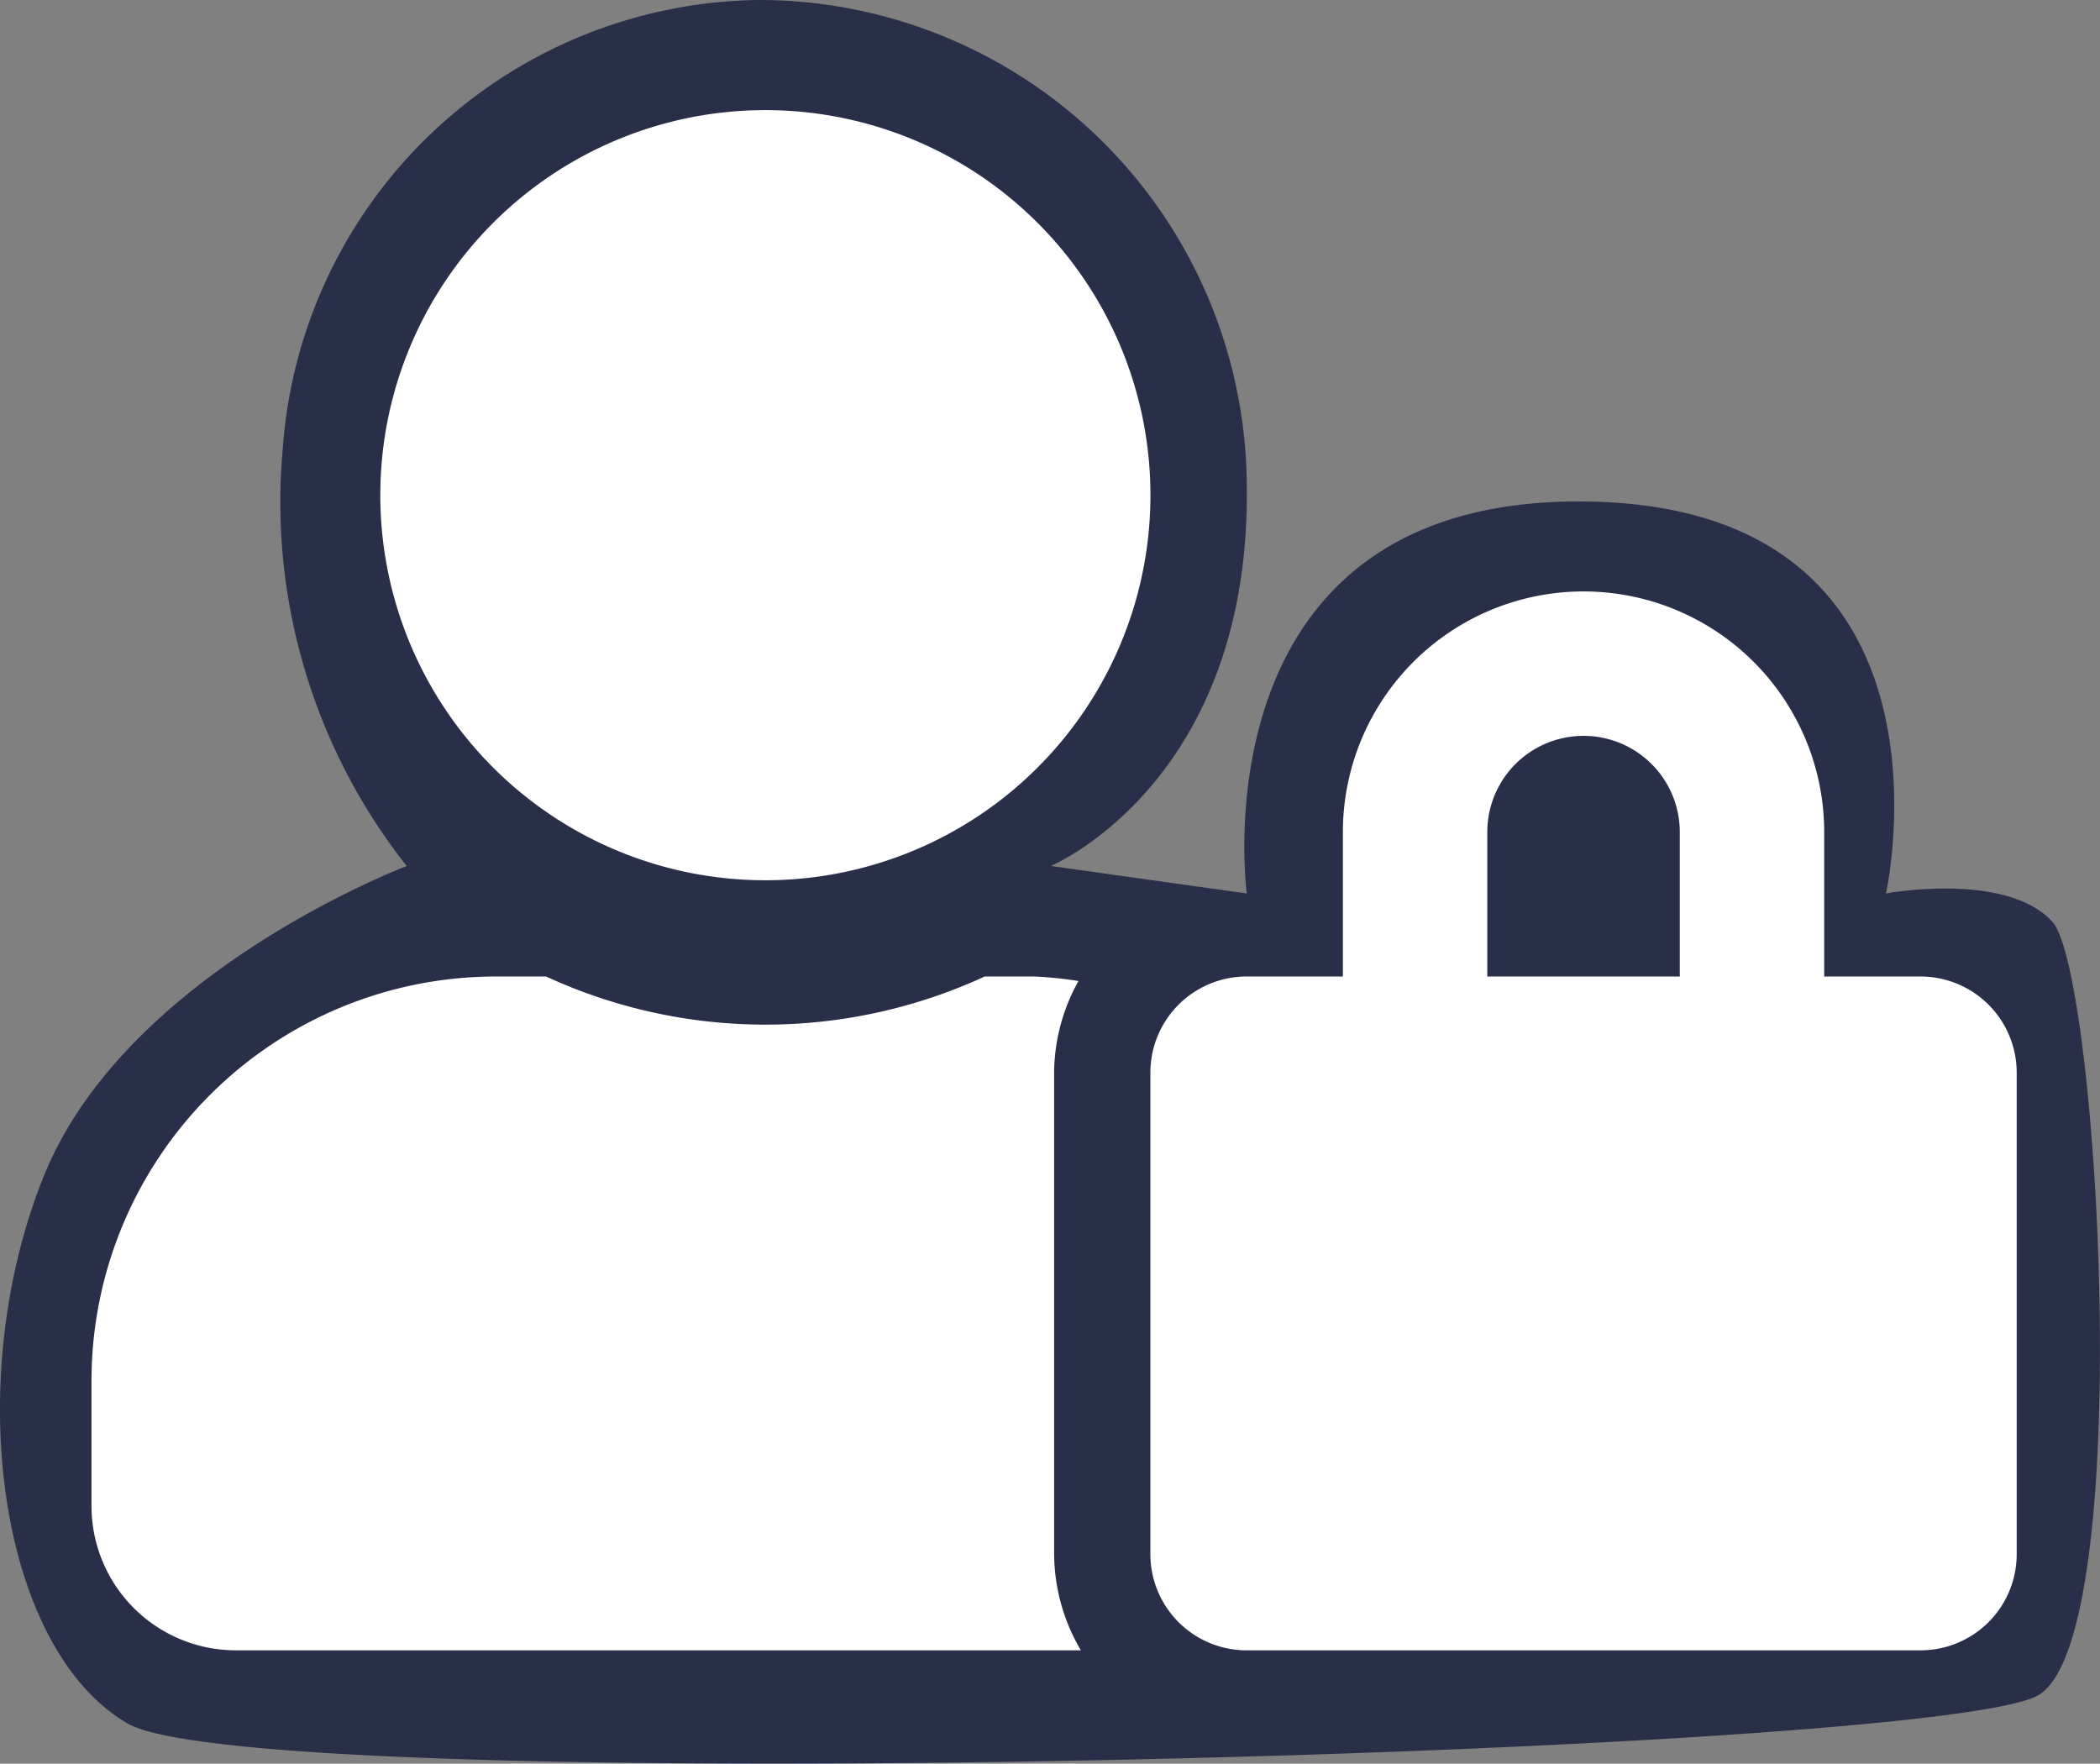
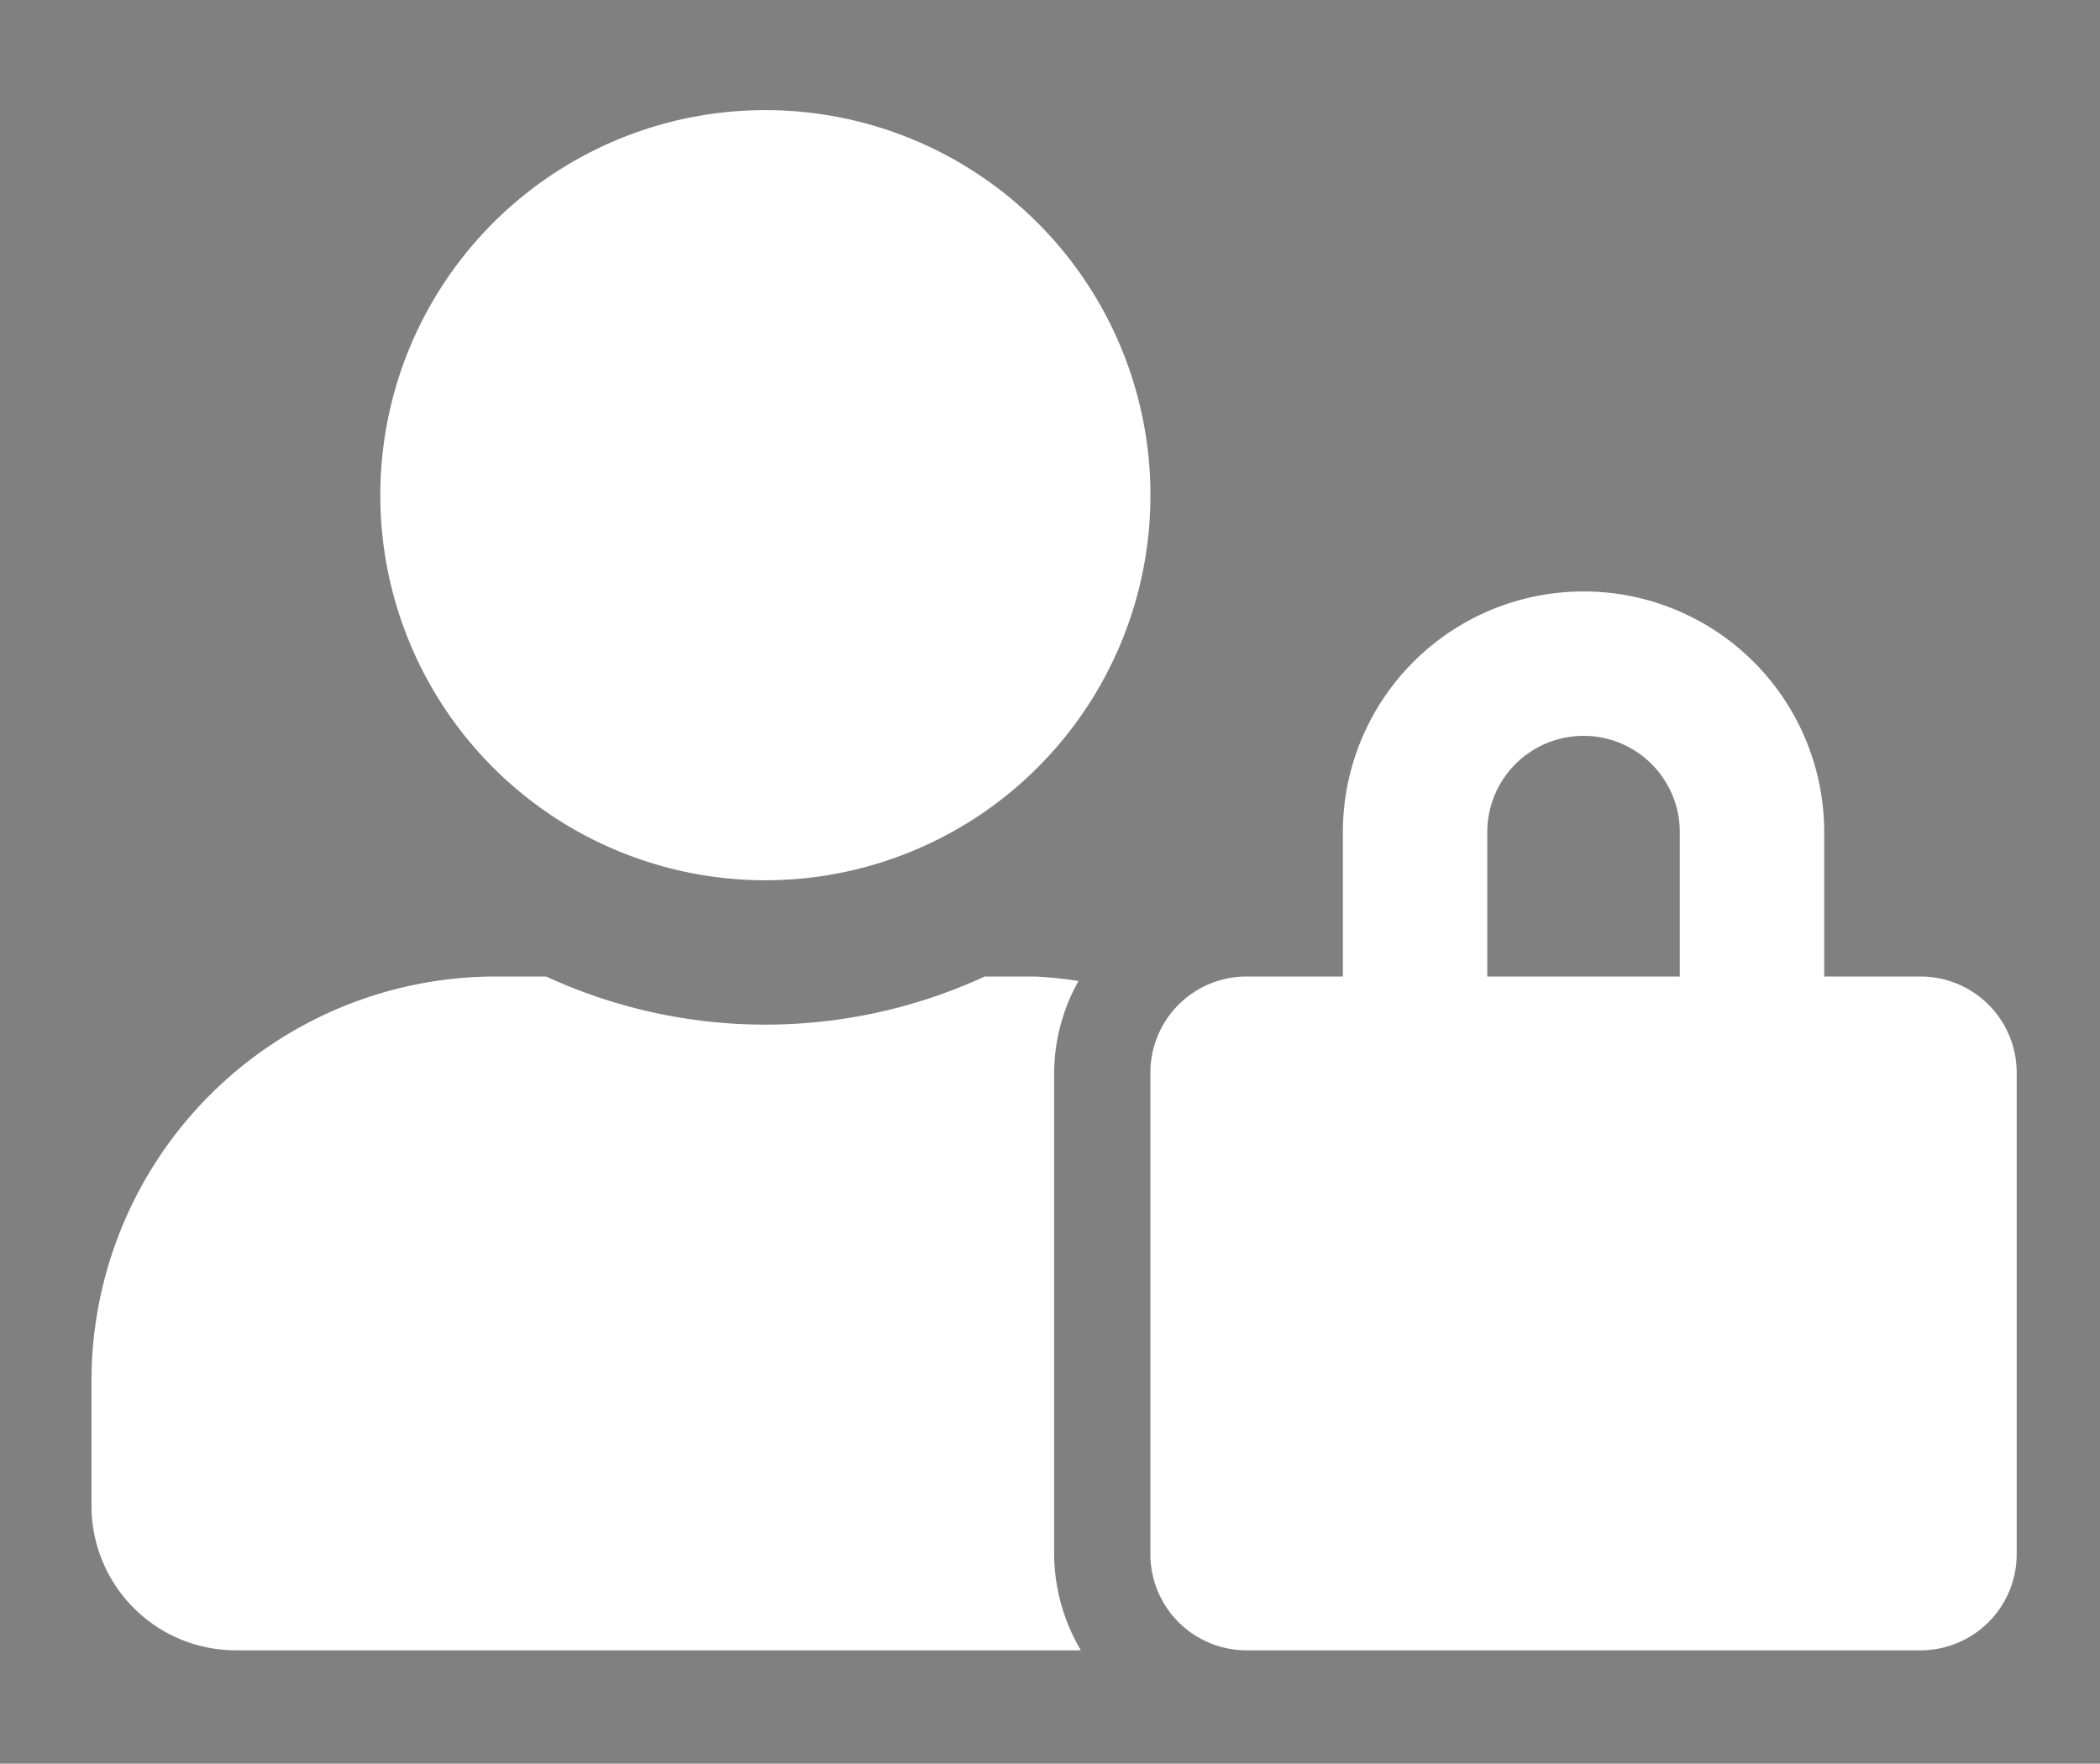
<svg xmlns="http://www.w3.org/2000/svg" width="31.789" height="26.698" viewBox="0 0 31.789 26.698">
  <rect x="0" y="0" width="31.789" height="26.698" fill="#808080" stroke="none" />
  <g id="Symbol_28_2" data-name="Symbol 28 – 2" transform="translate(-21.09 -241.029)">
-     <path id="Path_978" data-name="Path 978" d="M-11637.408-40.971a7.314,7.314,0,0,0-7.2,6.821,8.888,8.888,0,0,0,1.879,6.289s-4.246,1.6-5.493,4.691-.689,7.143,1.264,8.287,27.468.489,28.94-.434.9-10.932.2-11.7-2.519-.429-2.519-.429,1.316-5.886-4.583-5.934-5.093,5.934-5.093,5.934l-2.966-.416s3.036-1.27,2.966-5.777A7.386,7.386,0,0,0-11637.408-40.971Z" transform="translate(11669.976 282)" fill="#292f48" />
    <path id="user-lock" d="M14.572,14.572a2.873,2.873,0,0,1,.369-1.389,6.232,6.232,0,0,0-.66-.068h-.76a7.927,7.927,0,0,1-6.639,0H6.12A6.122,6.122,0,0,0,0,19.235v1.894a2.186,2.186,0,0,0,2.186,2.186H14.977a2.894,2.894,0,0,1-.405-1.457ZM10.2,11.658A5.829,5.829,0,1,0,4.372,5.829,5.828,5.828,0,0,0,10.2,11.658Zm17.486,1.457H26.229V10.929a3.643,3.643,0,1,0-7.286,0v2.186H17.486a1.456,1.456,0,0,0-1.457,1.457v7.286a1.456,1.456,0,0,0,1.457,1.457h10.2a1.456,1.456,0,0,0,1.457-1.457V14.572A1.456,1.456,0,0,0,27.687,13.115Zm-3.643,0H21.129V10.929a1.457,1.457,0,0,1,2.914,0Z" transform="translate(22.475 242.696)" fill="#fff" />
  </g>
</svg>